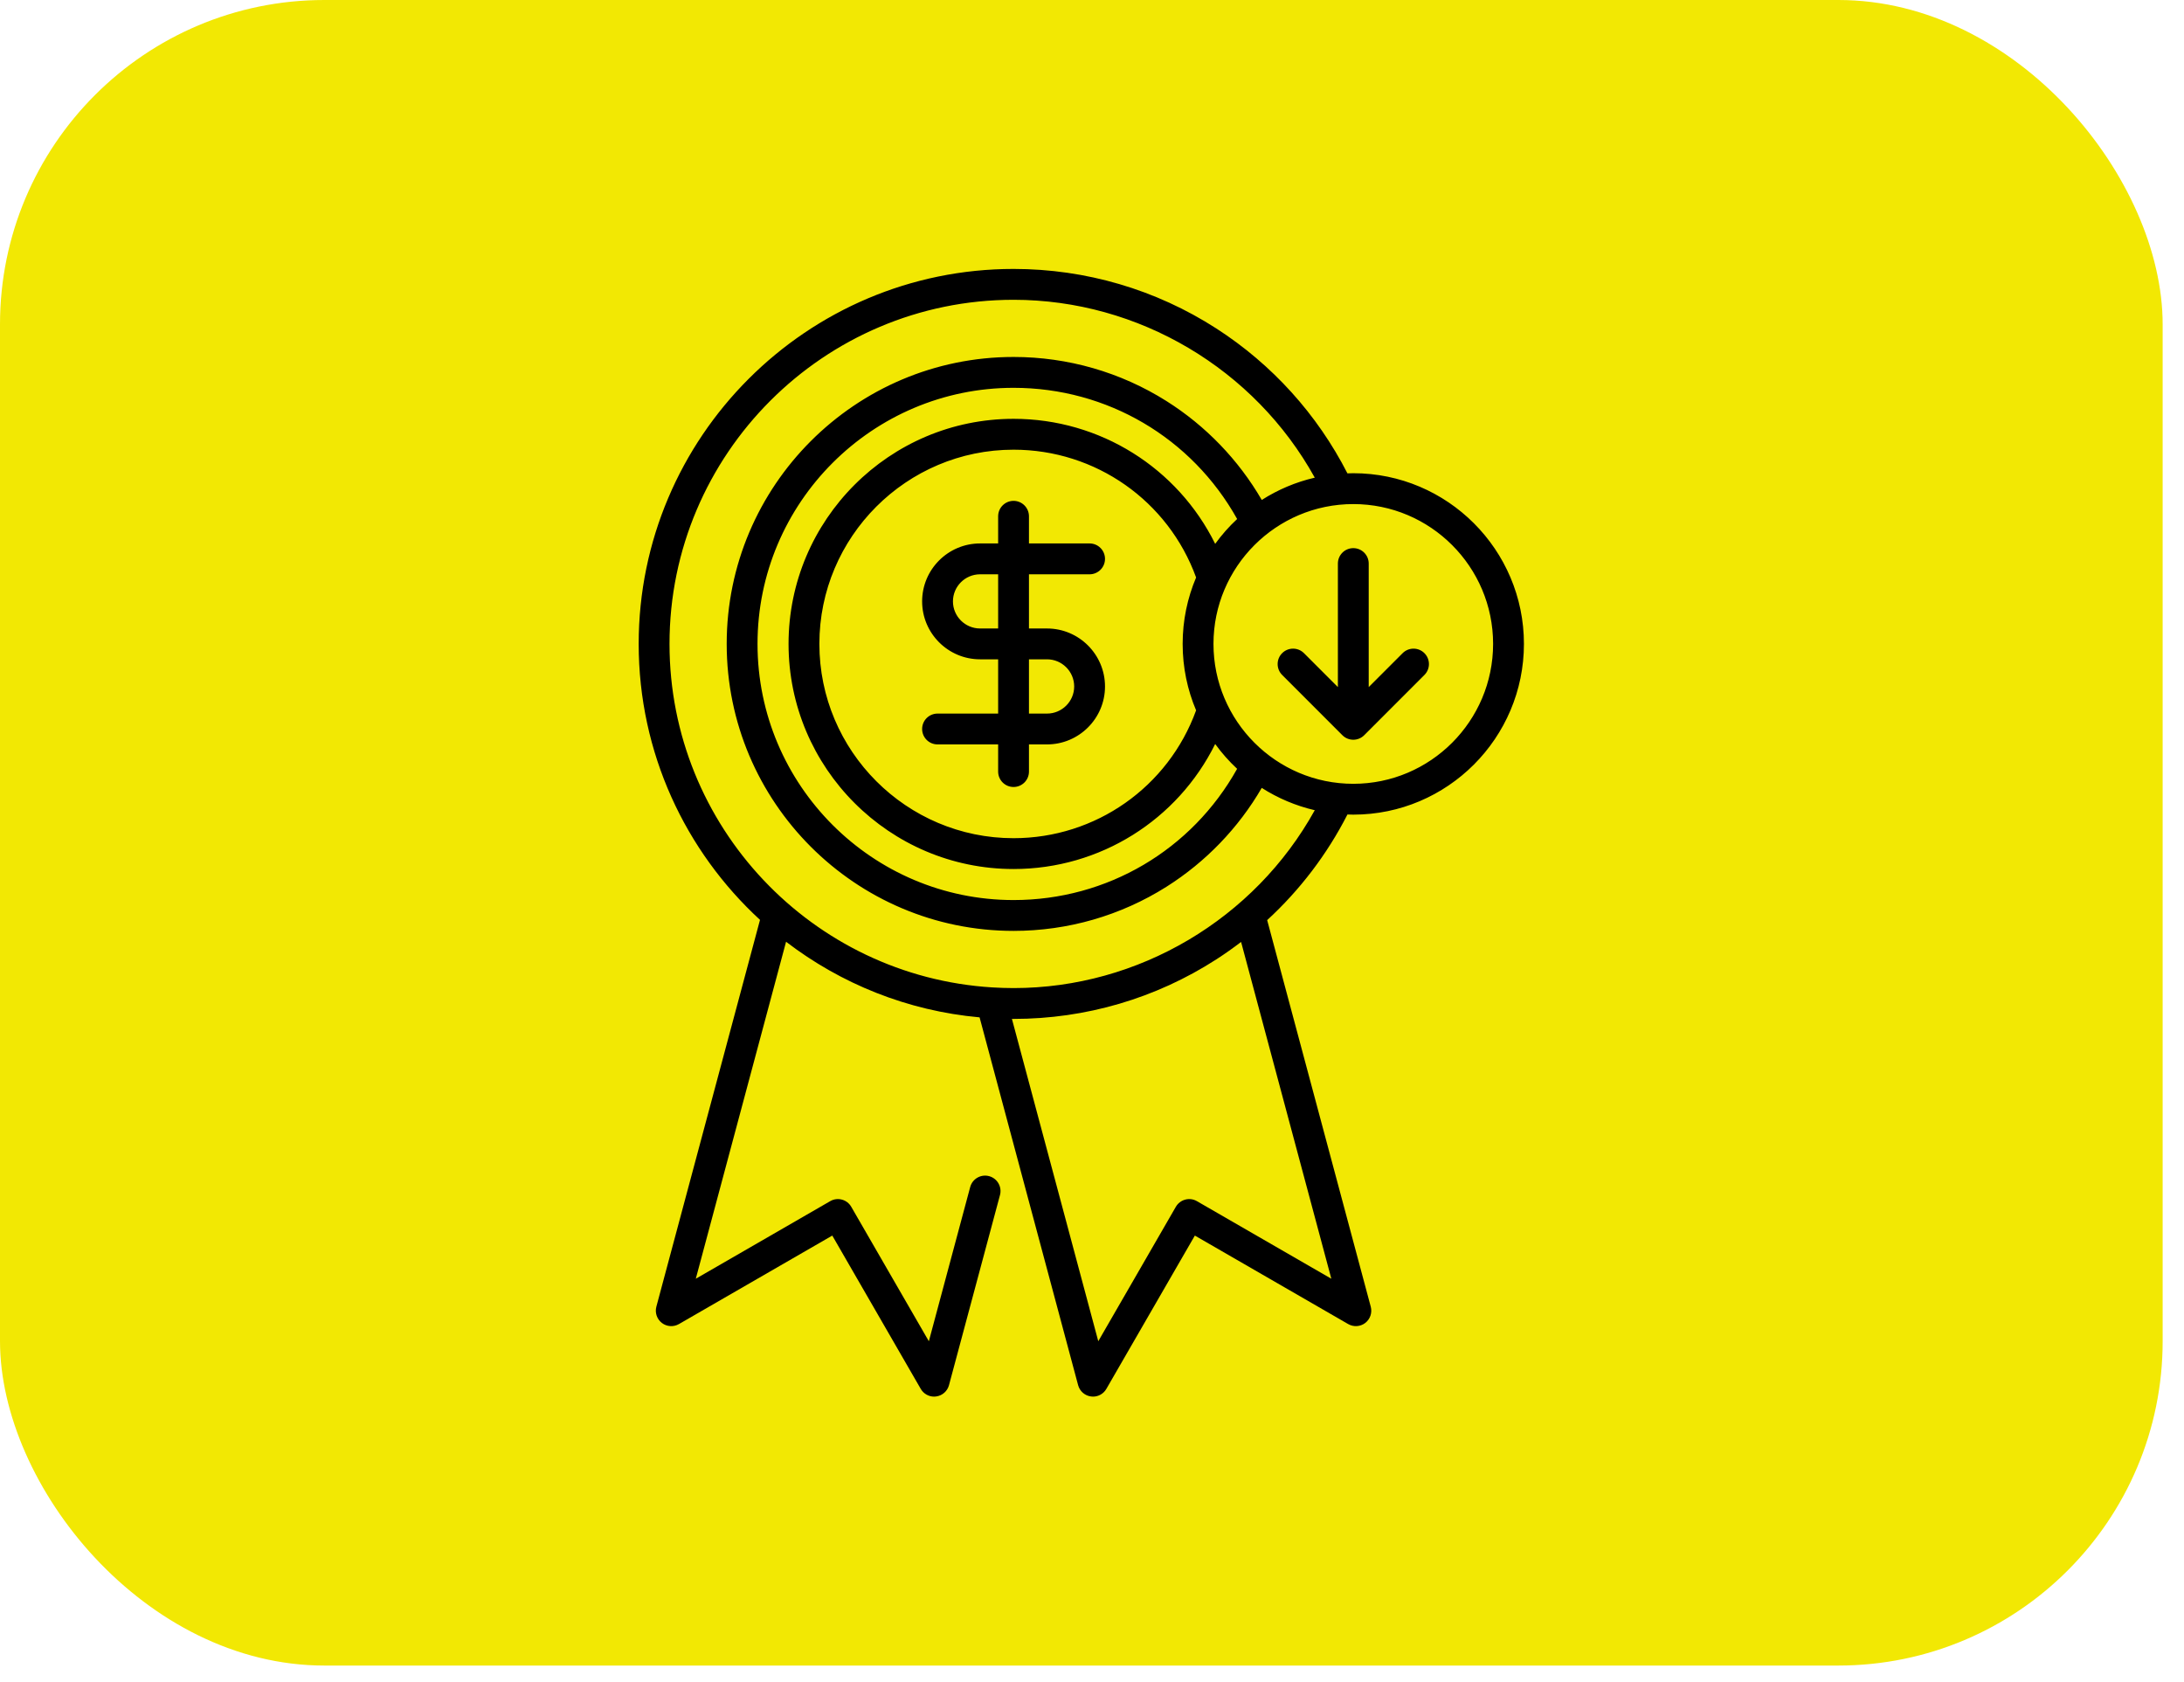
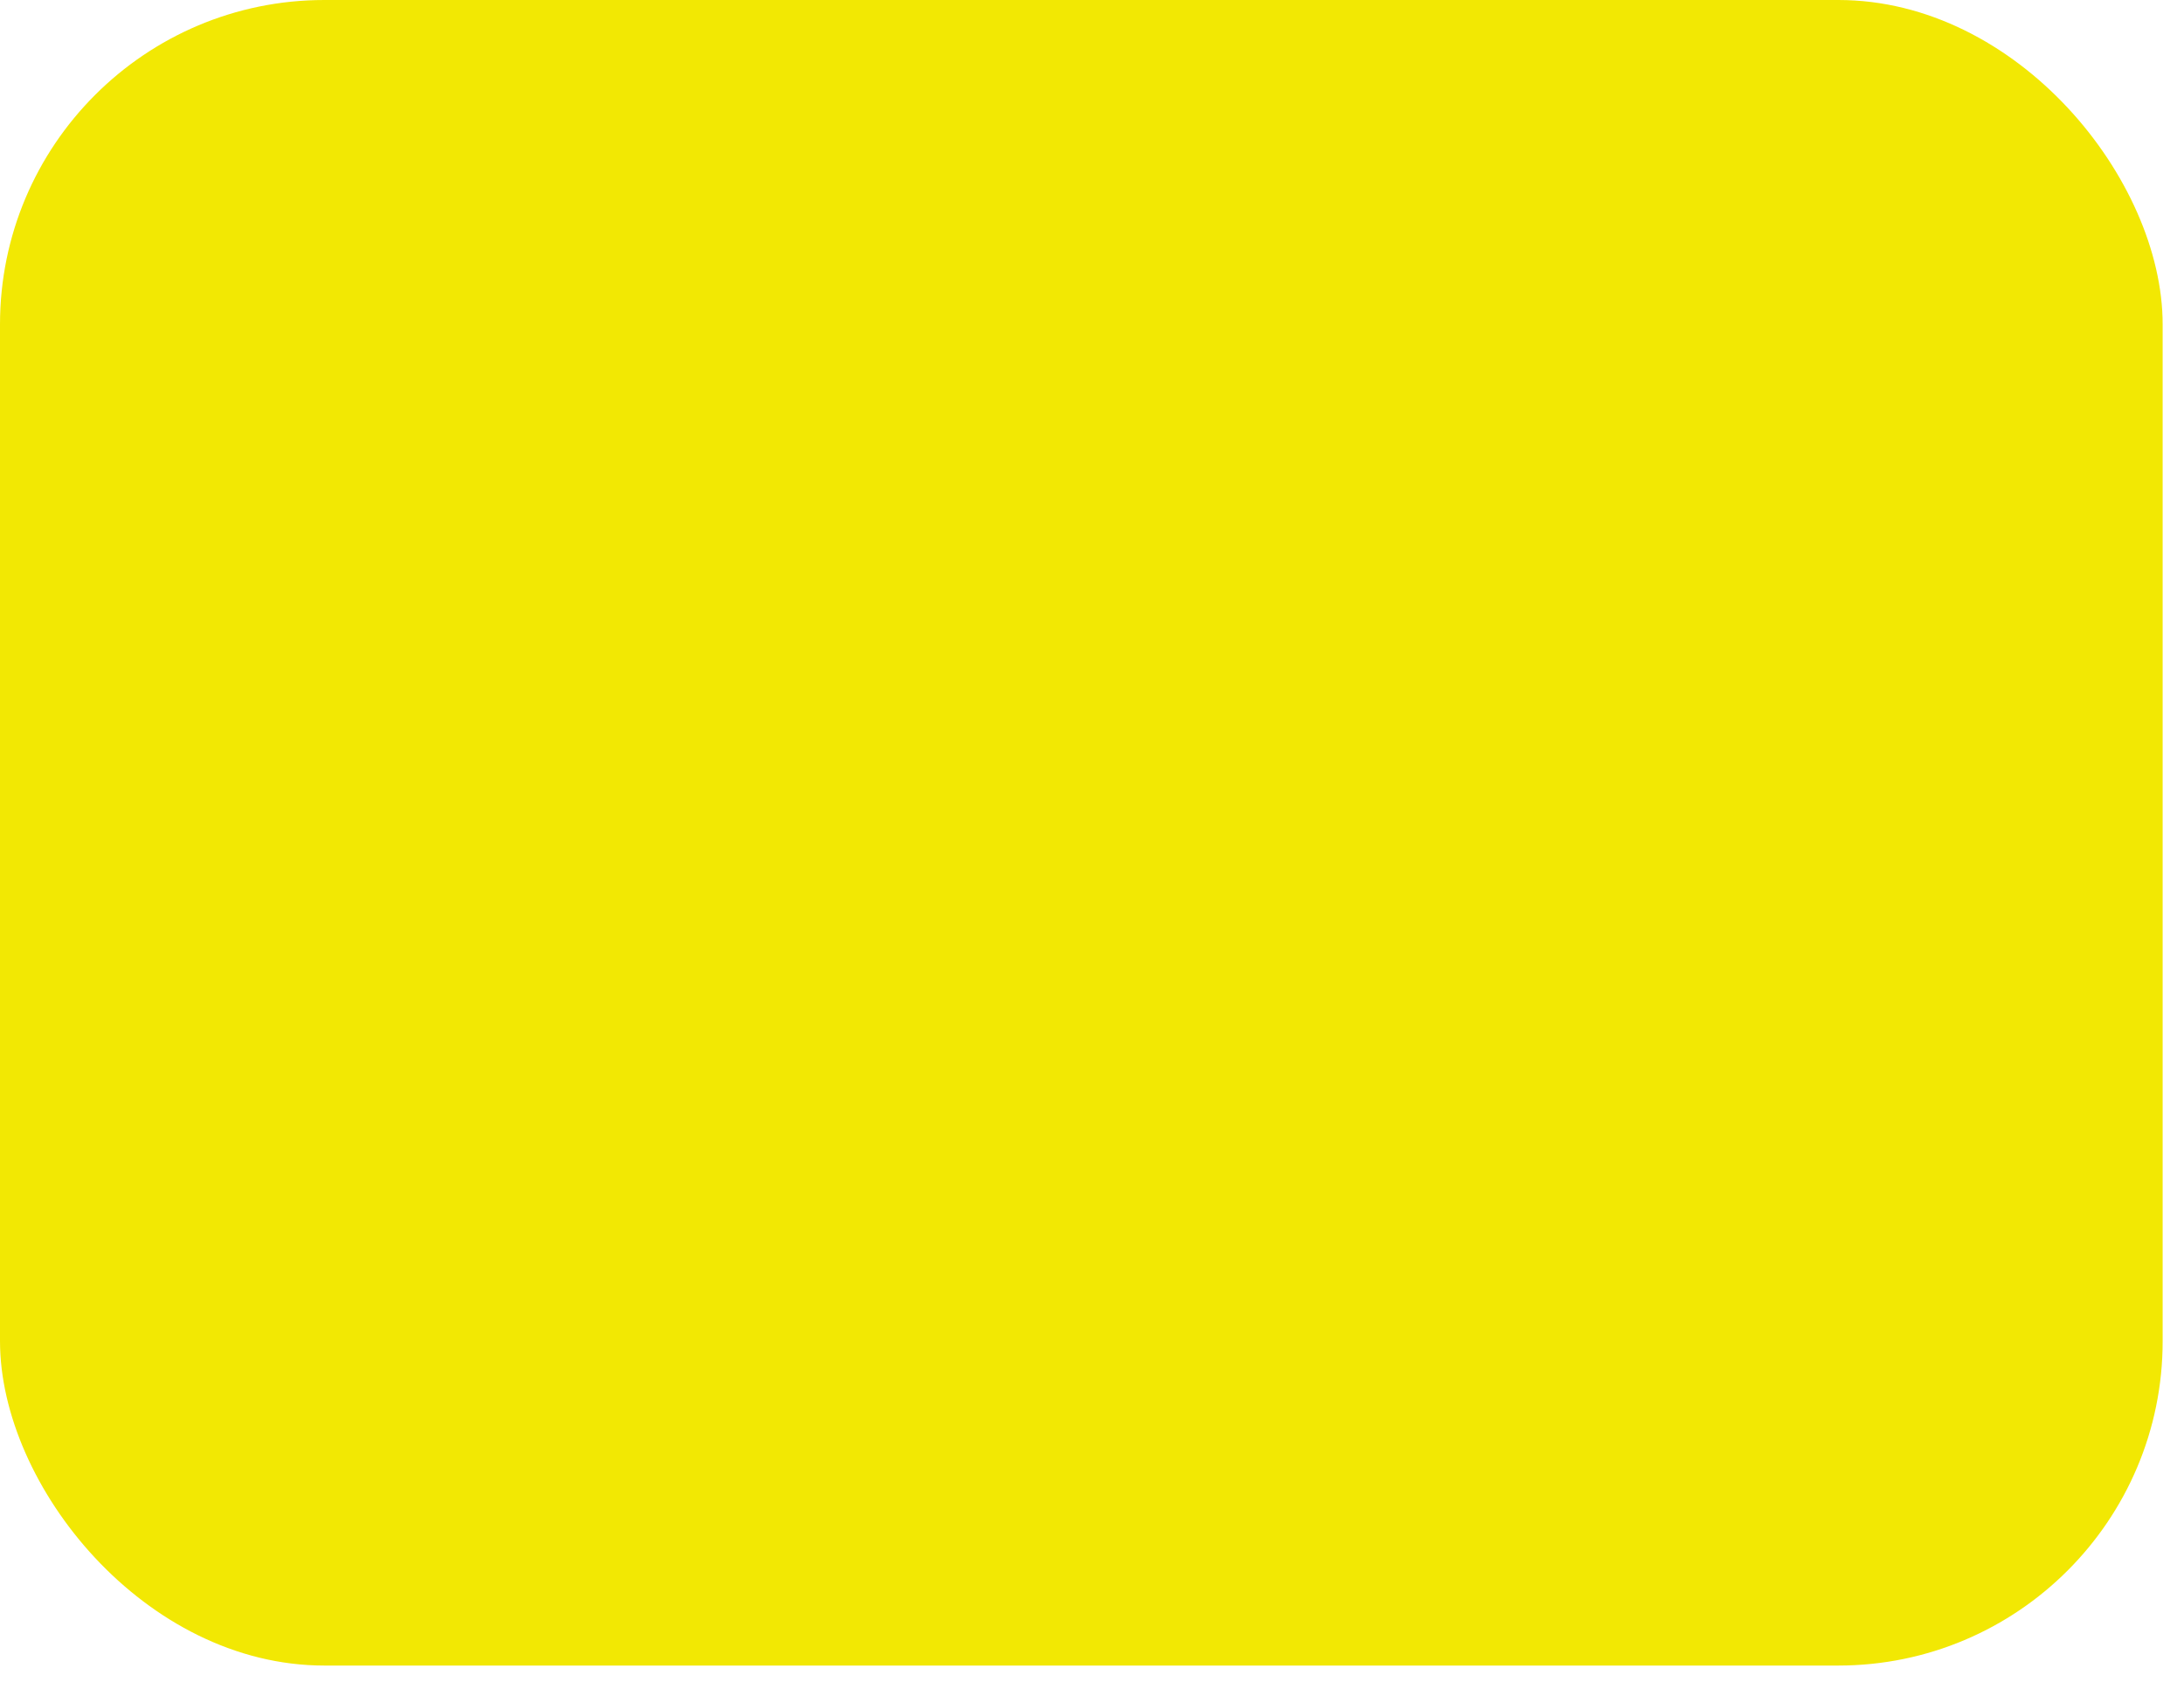
<svg xmlns="http://www.w3.org/2000/svg" width="87" height="67" viewBox="0 0 87 67" fill="none">
  <rect width="86.15" height="66.335" rx="12.922" fill="#F2E803" />
  <g clip-path="url(#clip0_824_611)">
-     <path d="M53.676 32.439C53.754 32.442 53.831 32.445 53.909 32.445C57.657 32.445 60.706 29.395 60.706 25.645C60.706 21.897 57.657 18.847 53.909 18.847C53.83 18.847 53.753 18.851 53.675 18.853C52.475 16.505 50.677 14.515 48.451 13.081C46.044 11.531 43.252 10.711 40.375 10.711C32.141 10.711 25.442 17.411 25.442 25.645C25.442 29.989 27.306 33.905 30.275 36.636L26.146 52.043C26.082 52.283 26.169 52.538 26.366 52.69C26.563 52.841 26.831 52.858 27.047 52.734L33.154 49.21L36.678 55.316C36.789 55.508 36.992 55.624 37.21 55.624C37.236 55.624 37.263 55.622 37.29 55.618C37.536 55.586 37.739 55.408 37.803 55.169L39.835 47.595C39.922 47.267 39.728 46.931 39.401 46.843C39.073 46.755 38.736 46.949 38.648 47.277L37.001 53.419L33.91 48.064C33.829 47.923 33.695 47.82 33.538 47.778C33.38 47.735 33.213 47.757 33.072 47.839L27.717 50.929L31.313 37.508C33.491 39.176 36.14 40.259 39.022 40.519L42.947 55.168C43.011 55.408 43.214 55.586 43.46 55.618C43.487 55.622 43.514 55.624 43.541 55.624C43.758 55.624 43.962 55.508 44.072 55.316L47.597 49.21L53.704 52.734C53.919 52.858 54.188 52.841 54.385 52.69C54.582 52.538 54.668 52.283 54.604 52.043L50.478 36.646C51.782 35.448 52.866 34.025 53.676 32.439ZM59.478 25.645C59.478 28.717 56.98 31.217 53.909 31.217C50.838 31.217 48.339 28.717 48.339 25.645C48.339 22.574 50.838 20.076 53.909 20.076C56.98 20.076 59.478 22.574 59.478 25.645ZM47.647 28.291C46.538 31.346 43.645 33.383 40.375 33.383C36.11 33.383 32.64 29.912 32.64 25.645C32.64 21.38 36.11 17.91 40.375 17.91C43.645 17.91 46.537 19.946 47.647 23C47.302 23.814 47.111 24.707 47.111 25.645C47.111 26.583 47.302 27.478 47.647 28.291ZM48.407 21.66C46.911 18.638 43.824 16.681 40.375 16.681C35.433 16.681 31.412 20.702 31.412 25.645C31.412 30.589 35.433 34.611 40.375 34.611C43.825 34.611 46.911 32.654 48.407 29.632C48.666 29.989 48.959 30.32 49.281 30.62C47.475 33.855 44.105 35.847 40.375 35.847C34.751 35.847 30.176 31.27 30.176 25.645C30.176 20.021 34.751 15.446 40.375 15.446C44.106 15.446 47.476 17.436 49.282 20.671C48.959 20.971 48.666 21.302 48.407 21.66ZM53.034 50.929L47.679 47.839C47.538 47.757 47.37 47.735 47.213 47.778C47.056 47.82 46.922 47.923 46.84 48.064L43.75 53.418L40.31 40.58C40.332 40.58 40.353 40.581 40.375 40.581C43.252 40.581 46.044 39.761 48.451 38.211C48.791 37.992 49.12 37.759 49.439 37.515L53.034 50.929ZM40.375 39.353C40.09 39.353 39.808 39.343 39.528 39.326C39.527 39.326 39.527 39.326 39.527 39.326C32.364 38.886 26.67 32.919 26.67 25.645C26.67 18.088 32.818 11.94 40.375 11.94C45.357 11.94 49.979 14.695 52.374 19.024C51.614 19.2 50.902 19.504 50.263 19.912C49.336 18.316 48.034 16.962 46.464 15.972C44.643 14.824 42.537 14.217 40.375 14.217C34.074 14.217 28.948 19.344 28.948 25.645C28.948 31.948 34.074 37.075 40.375 37.075C42.537 37.075 44.642 36.468 46.464 35.319C48.033 34.328 49.335 32.975 50.262 31.38C50.902 31.788 51.614 32.092 52.374 32.269C49.979 36.597 45.357 39.353 40.375 39.353ZM43.404 22.873C43.743 22.873 44.018 22.598 44.018 22.258C44.018 21.919 43.743 21.644 43.404 21.644H40.989V20.563C40.989 20.224 40.714 19.948 40.375 19.948C40.036 19.948 39.761 20.223 39.761 20.563V21.644H39.042C37.769 21.644 36.733 22.679 36.733 23.952C36.733 25.224 37.769 26.259 39.042 26.259H39.761V28.42H37.347C37.008 28.42 36.733 28.695 36.733 29.034C36.733 29.373 37.008 29.648 37.347 29.648H39.761V30.73C39.761 31.069 40.036 31.344 40.375 31.344C40.714 31.344 40.989 31.069 40.989 30.73V29.648H41.708C42.982 29.648 44.018 28.613 44.018 27.341C44.018 26.067 42.982 25.031 41.708 25.031H40.989V22.873H43.404V22.873ZM39.761 25.031H39.042C38.446 25.031 37.961 24.547 37.961 23.952C37.961 23.357 38.446 22.873 39.042 22.873H39.761V25.031ZM41.708 26.259C42.304 26.259 42.79 26.744 42.79 27.341C42.79 27.936 42.304 28.42 41.708 28.42H40.989V26.259L41.708 26.259ZM53.909 21.831C54.248 21.831 54.523 22.106 54.523 22.445V27.365L55.874 26.014C56.114 25.774 56.503 25.774 56.742 26.014C56.982 26.254 56.982 26.642 56.742 26.882L54.343 29.282C54.223 29.402 54.066 29.462 53.909 29.462C53.752 29.462 53.594 29.402 53.474 29.282L51.075 26.882C50.835 26.642 50.835 26.253 51.075 26.014C51.315 25.774 51.704 25.774 51.944 26.014L53.295 27.365V22.445C53.295 22.106 53.57 21.831 53.909 21.831Z" fill="black" />
+     <path d="M53.676 32.439C53.754 32.442 53.831 32.445 53.909 32.445C57.657 32.445 60.706 29.395 60.706 25.645C60.706 21.897 57.657 18.847 53.909 18.847C53.83 18.847 53.753 18.851 53.675 18.853C52.475 16.505 50.677 14.515 48.451 13.081C46.044 11.531 43.252 10.711 40.375 10.711C32.141 10.711 25.442 17.411 25.442 25.645C25.442 29.989 27.306 33.905 30.275 36.636L26.146 52.043C26.082 52.283 26.169 52.538 26.366 52.69C26.563 52.841 26.831 52.858 27.047 52.734L33.154 49.21L36.678 55.316C36.789 55.508 36.992 55.624 37.21 55.624C37.236 55.624 37.263 55.622 37.29 55.618C37.536 55.586 37.739 55.408 37.803 55.169L39.835 47.595C39.922 47.267 39.728 46.931 39.401 46.843C39.073 46.755 38.736 46.949 38.648 47.277L37.001 53.419L33.91 48.064C33.829 47.923 33.695 47.82 33.538 47.778C33.38 47.735 33.213 47.757 33.072 47.839L27.717 50.929L31.313 37.508C33.491 39.176 36.14 40.259 39.022 40.519L42.947 55.168C43.011 55.408 43.214 55.586 43.46 55.618C43.487 55.622 43.514 55.624 43.541 55.624C43.758 55.624 43.962 55.508 44.072 55.316L47.597 49.21L53.704 52.734C53.919 52.858 54.188 52.841 54.385 52.69C54.582 52.538 54.668 52.283 54.604 52.043L50.478 36.646C51.782 35.448 52.866 34.025 53.676 32.439ZM59.478 25.645C59.478 28.717 56.98 31.217 53.909 31.217C50.838 31.217 48.339 28.717 48.339 25.645C48.339 22.574 50.838 20.076 53.909 20.076C56.98 20.076 59.478 22.574 59.478 25.645ZM47.647 28.291C46.538 31.346 43.645 33.383 40.375 33.383C36.11 33.383 32.64 29.912 32.64 25.645C32.64 21.38 36.11 17.91 40.375 17.91C43.645 17.91 46.537 19.946 47.647 23C47.302 23.814 47.111 24.707 47.111 25.645C47.111 26.583 47.302 27.478 47.647 28.291ZM48.407 21.66C46.911 18.638 43.824 16.681 40.375 16.681C35.433 16.681 31.412 20.702 31.412 25.645C43.825 34.611 46.911 32.654 48.407 29.632C48.666 29.989 48.959 30.32 49.281 30.62C47.475 33.855 44.105 35.847 40.375 35.847C34.751 35.847 30.176 31.27 30.176 25.645C30.176 20.021 34.751 15.446 40.375 15.446C44.106 15.446 47.476 17.436 49.282 20.671C48.959 20.971 48.666 21.302 48.407 21.66ZM53.034 50.929L47.679 47.839C47.538 47.757 47.37 47.735 47.213 47.778C47.056 47.82 46.922 47.923 46.84 48.064L43.75 53.418L40.31 40.58C40.332 40.58 40.353 40.581 40.375 40.581C43.252 40.581 46.044 39.761 48.451 38.211C48.791 37.992 49.12 37.759 49.439 37.515L53.034 50.929ZM40.375 39.353C40.09 39.353 39.808 39.343 39.528 39.326C39.527 39.326 39.527 39.326 39.527 39.326C32.364 38.886 26.67 32.919 26.67 25.645C26.67 18.088 32.818 11.94 40.375 11.94C45.357 11.94 49.979 14.695 52.374 19.024C51.614 19.2 50.902 19.504 50.263 19.912C49.336 18.316 48.034 16.962 46.464 15.972C44.643 14.824 42.537 14.217 40.375 14.217C34.074 14.217 28.948 19.344 28.948 25.645C28.948 31.948 34.074 37.075 40.375 37.075C42.537 37.075 44.642 36.468 46.464 35.319C48.033 34.328 49.335 32.975 50.262 31.38C50.902 31.788 51.614 32.092 52.374 32.269C49.979 36.597 45.357 39.353 40.375 39.353ZM43.404 22.873C43.743 22.873 44.018 22.598 44.018 22.258C44.018 21.919 43.743 21.644 43.404 21.644H40.989V20.563C40.989 20.224 40.714 19.948 40.375 19.948C40.036 19.948 39.761 20.223 39.761 20.563V21.644H39.042C37.769 21.644 36.733 22.679 36.733 23.952C36.733 25.224 37.769 26.259 39.042 26.259H39.761V28.42H37.347C37.008 28.42 36.733 28.695 36.733 29.034C36.733 29.373 37.008 29.648 37.347 29.648H39.761V30.73C39.761 31.069 40.036 31.344 40.375 31.344C40.714 31.344 40.989 31.069 40.989 30.73V29.648H41.708C42.982 29.648 44.018 28.613 44.018 27.341C44.018 26.067 42.982 25.031 41.708 25.031H40.989V22.873H43.404V22.873ZM39.761 25.031H39.042C38.446 25.031 37.961 24.547 37.961 23.952C37.961 23.357 38.446 22.873 39.042 22.873H39.761V25.031ZM41.708 26.259C42.304 26.259 42.79 26.744 42.79 27.341C42.79 27.936 42.304 28.42 41.708 28.42H40.989V26.259L41.708 26.259ZM53.909 21.831C54.248 21.831 54.523 22.106 54.523 22.445V27.365L55.874 26.014C56.114 25.774 56.503 25.774 56.742 26.014C56.982 26.254 56.982 26.642 56.742 26.882L54.343 29.282C54.223 29.402 54.066 29.462 53.909 29.462C53.752 29.462 53.594 29.402 53.474 29.282L51.075 26.882C50.835 26.642 50.835 26.253 51.075 26.014C51.315 25.774 51.704 25.774 51.944 26.014L53.295 27.365V22.445C53.295 22.106 53.57 21.831 53.909 21.831Z" fill="black" />
  </g>
  <defs>
    <clipPath id="clip0_824_611">
-       <rect width="45" height="45" fill="white" transform="translate(20.575 10.668)" />
-     </clipPath>
+       </clipPath>
  </defs>
</svg>